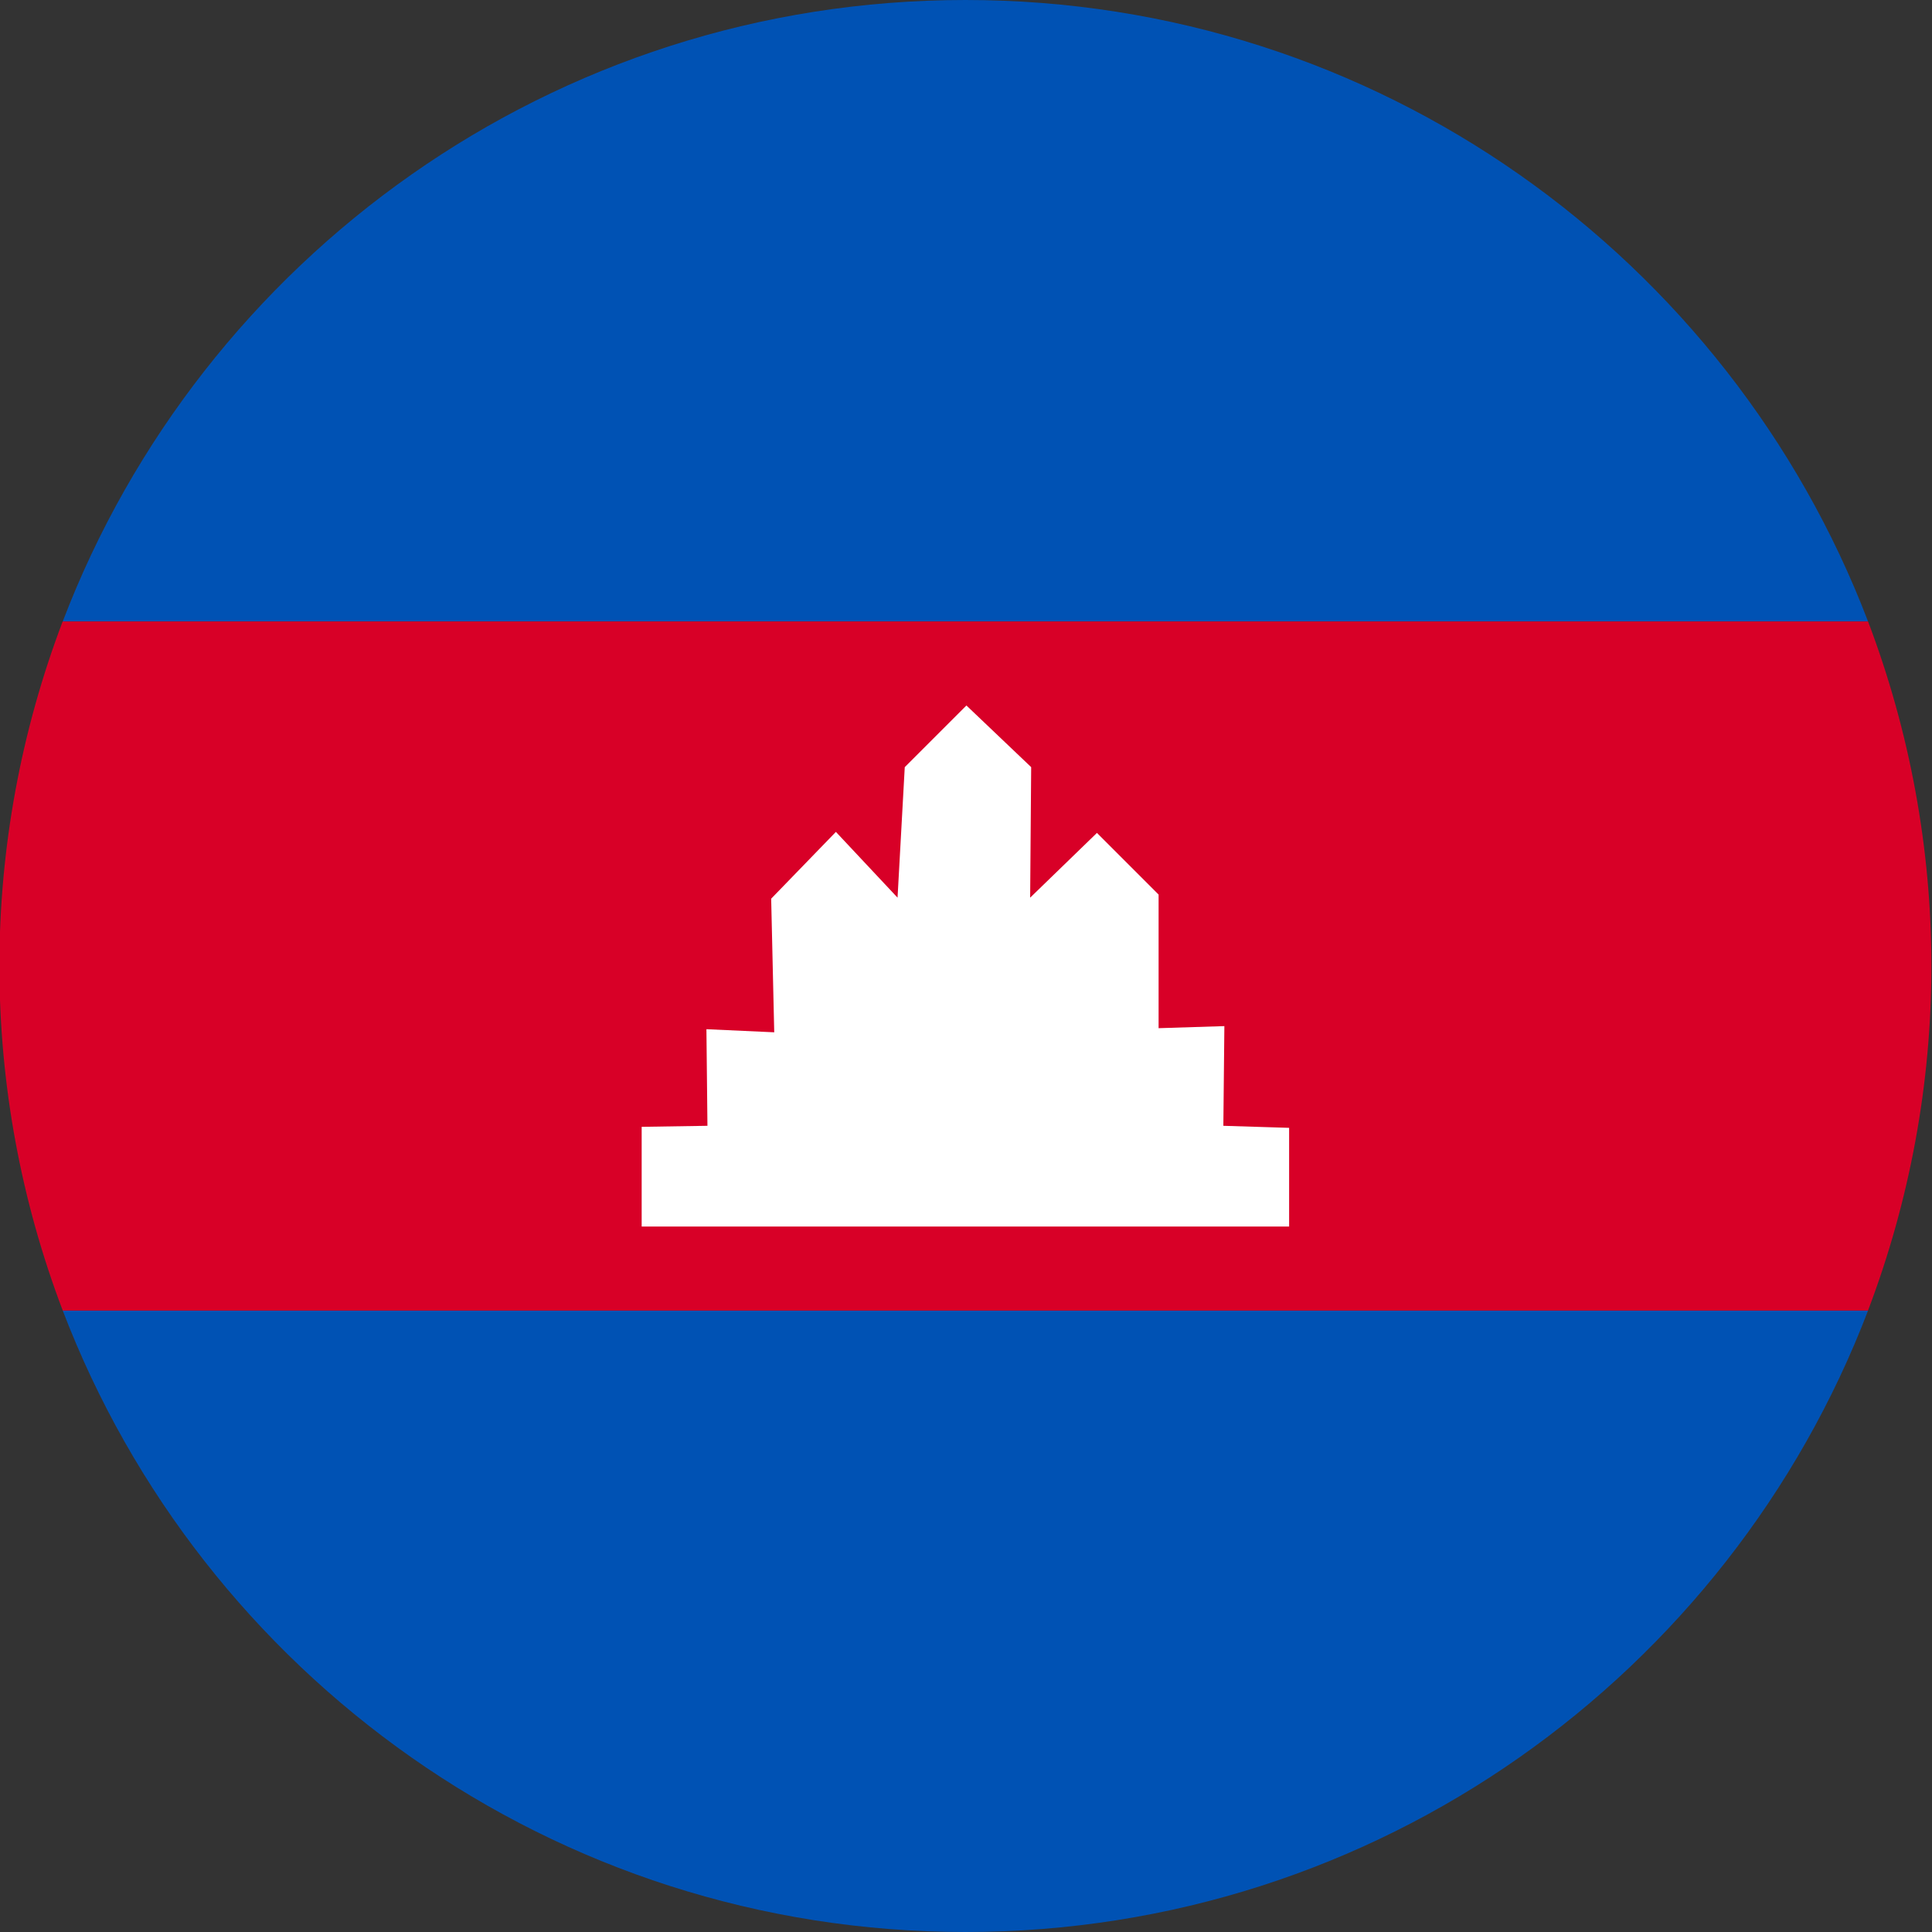
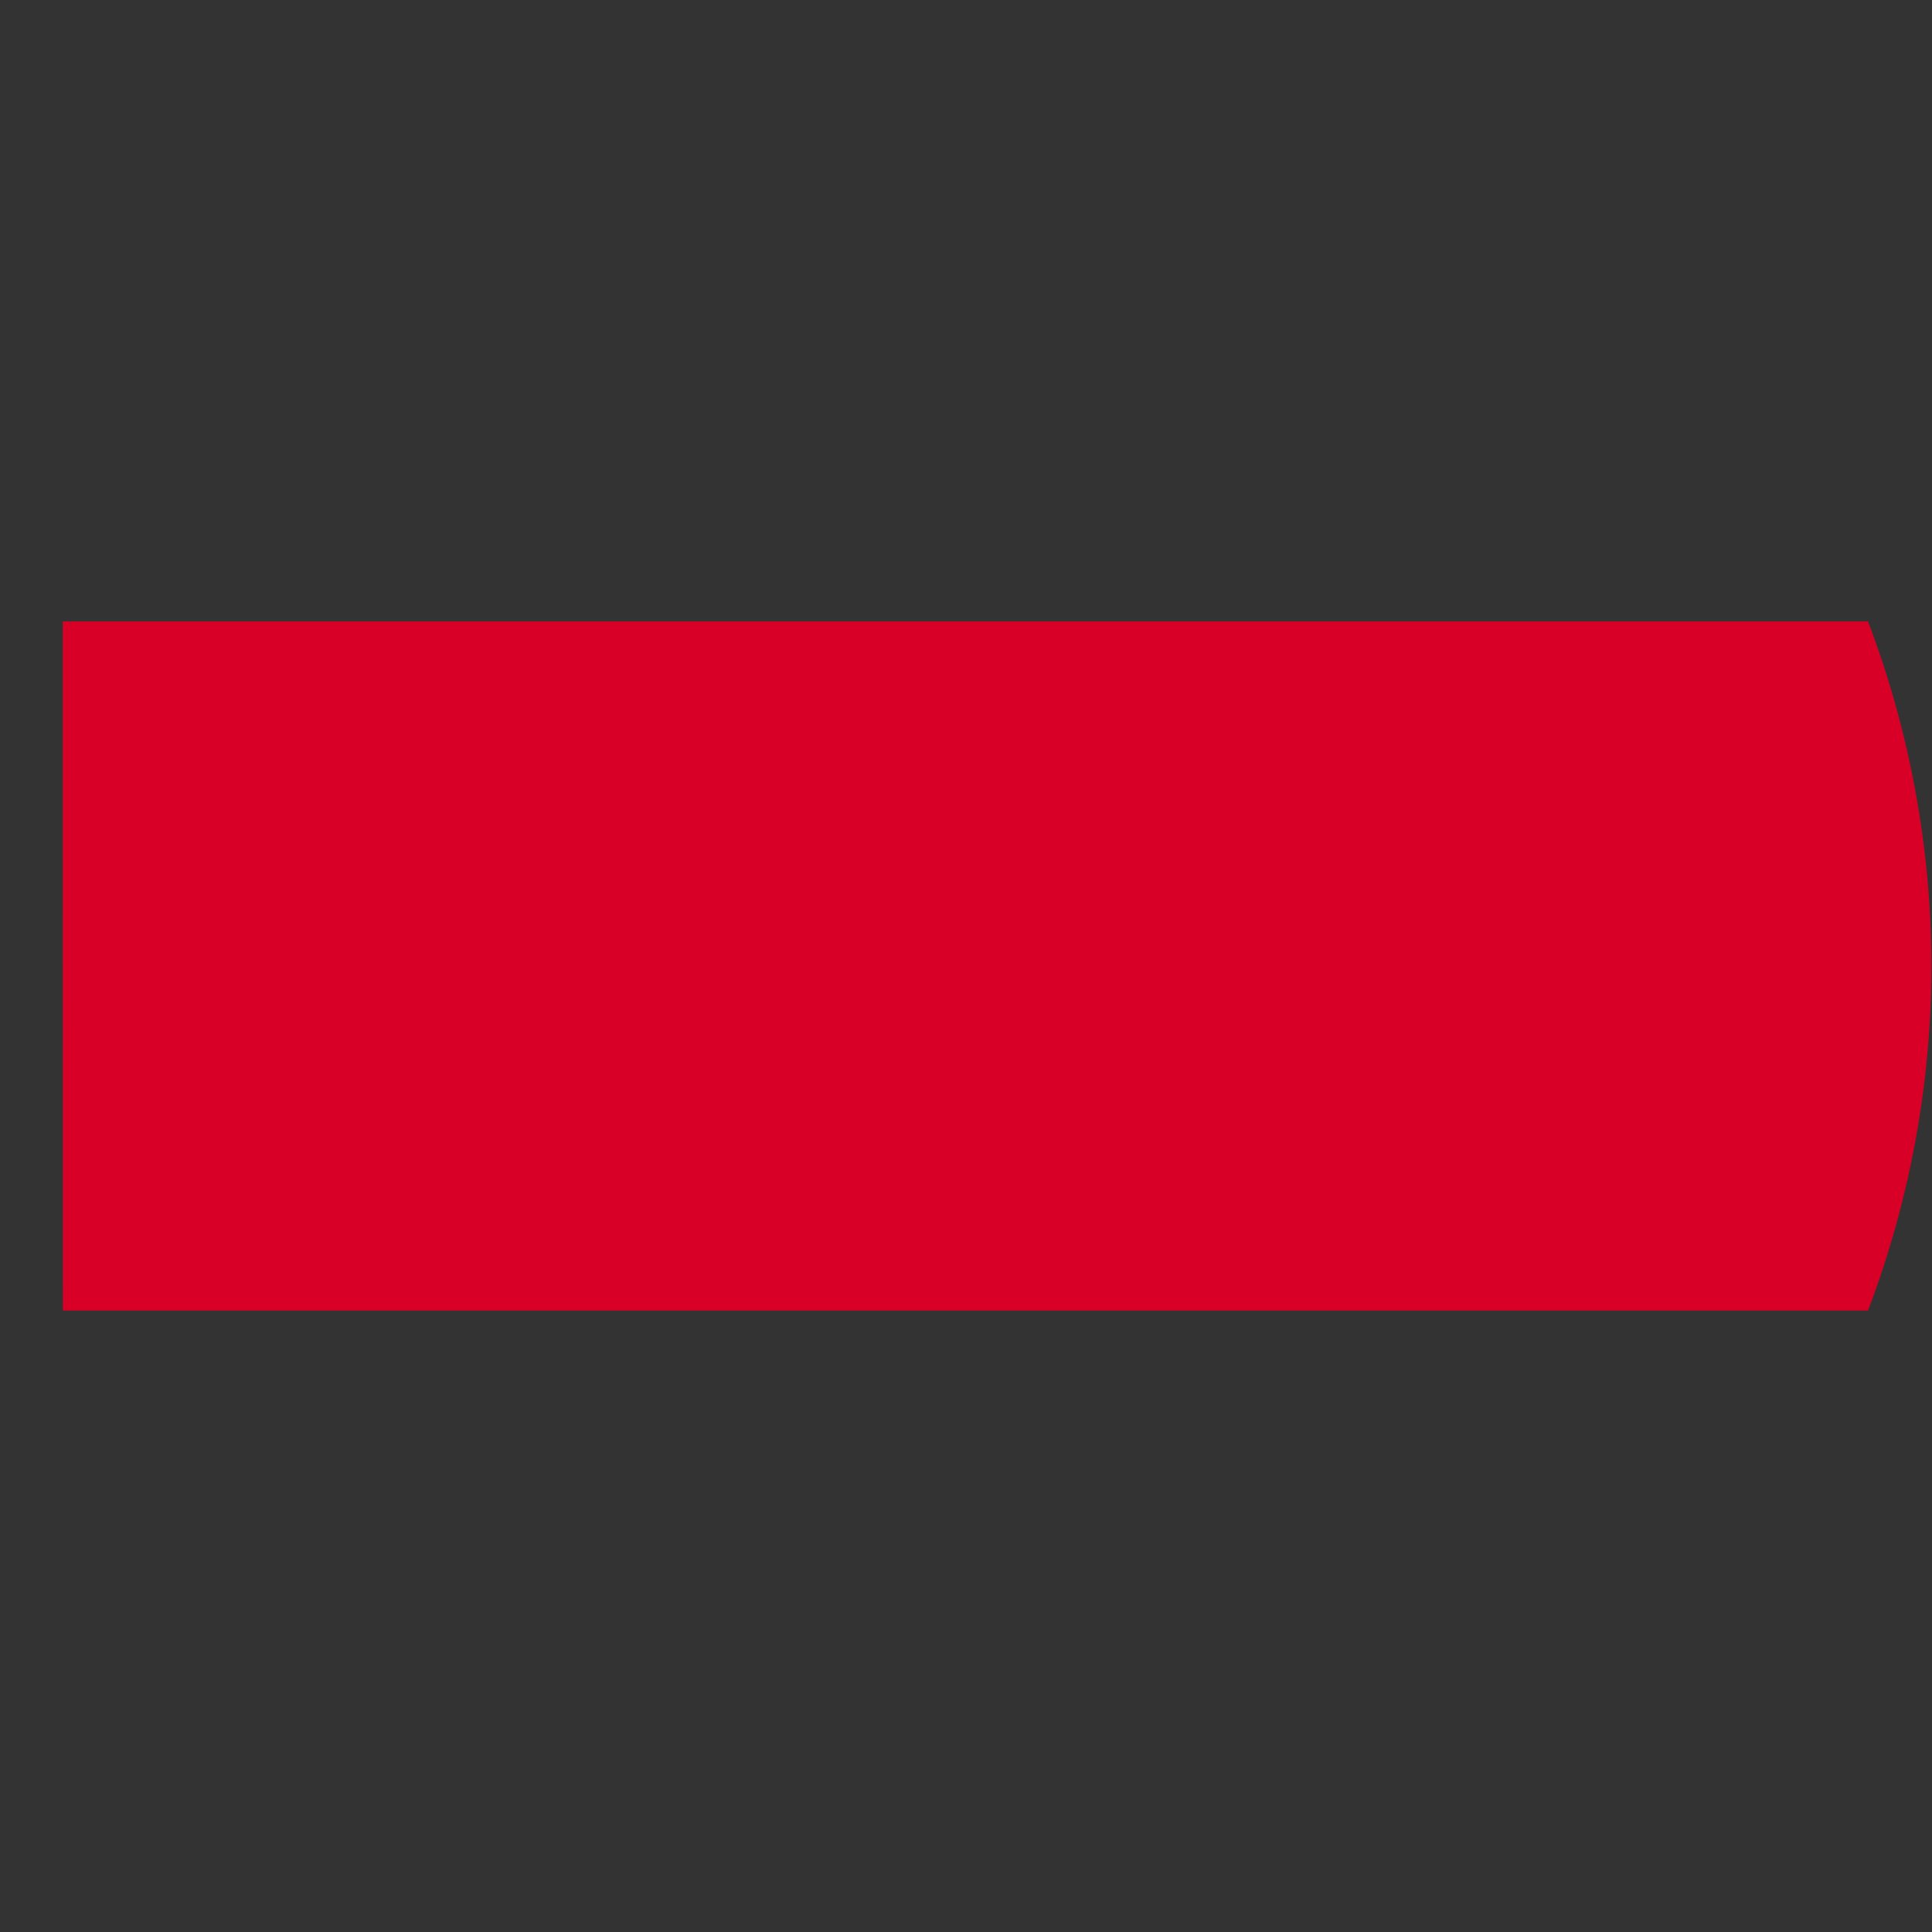
<svg xmlns="http://www.w3.org/2000/svg" xml:space="preserve" width="512px" height="512px" version="1.1" style="shape-rendering:geometricPrecision; text-rendering:geometricPrecision; image-rendering:optimizeQuality; fill-rule:evenodd; clip-rule:evenodd" viewBox="0 0 512 512" enable-background="new 0 0 100 100" data-name="Layer 1">
  <rect x="0" y="0" width="512" height="512" fill="#333333" stroke="none" />
  <defs>
    <style type="text/css">
   
    .fil0 {fill:#0052B4}
    .fil1 {fill:#D80027}
    .fil2 {fill:white}
   
  </style>
  </defs>
  <g id="Layer_x0020_1">
    <g id="_1649984659296">
      <g>
-         <path class="fil0" d="M16.63 347.32l478.42 0c-36.78,96.28 -130,164.68 -239.21,164.68 -109.21,0 -202.43,-68.4 -239.21,-164.68z" />
-         <path class="fil0" d="M495.05 164.68l-478.42 0c36.77,-96.28 130,-164.68 239.21,-164.68 109.21,0 202.43,68.4 239.21,164.68z" />
-         <path class="fil1" d="M16.63 164.68l478.42 0c11.05,29.13 16.79,60.13 16.79,91.32 0,31.19 -5.74,62.19 -16.8,91.31l-478.41 0.01c-11.09,-29.16 -16.79,-60.13 -16.79,-91.32 0,-31.19 5.7,-62.16 16.77,-91.32l0.02 0z" />
-         <polygon class="fil2" points="170.05,298.62 170.05,325.04 341.63,325.04 341.63,298.89 324.2,298.35 324.47,271.93 307.04,272.48 307.04,237.07 290.7,220.73 273,237.89 273.27,203.3 256.11,186.96 239.77,203.3 237.86,237.89 221.52,220.46 204.37,238.16 205.18,273.57 187.21,272.75 187.48,298.35 " />
+         <path class="fil1" d="M16.63 164.68l478.42 0c11.05,29.13 16.79,60.13 16.79,91.32 0,31.19 -5.74,62.19 -16.8,91.31l-478.41 0.01l0.02 0z" />
      </g>
    </g>
  </g>
</svg>